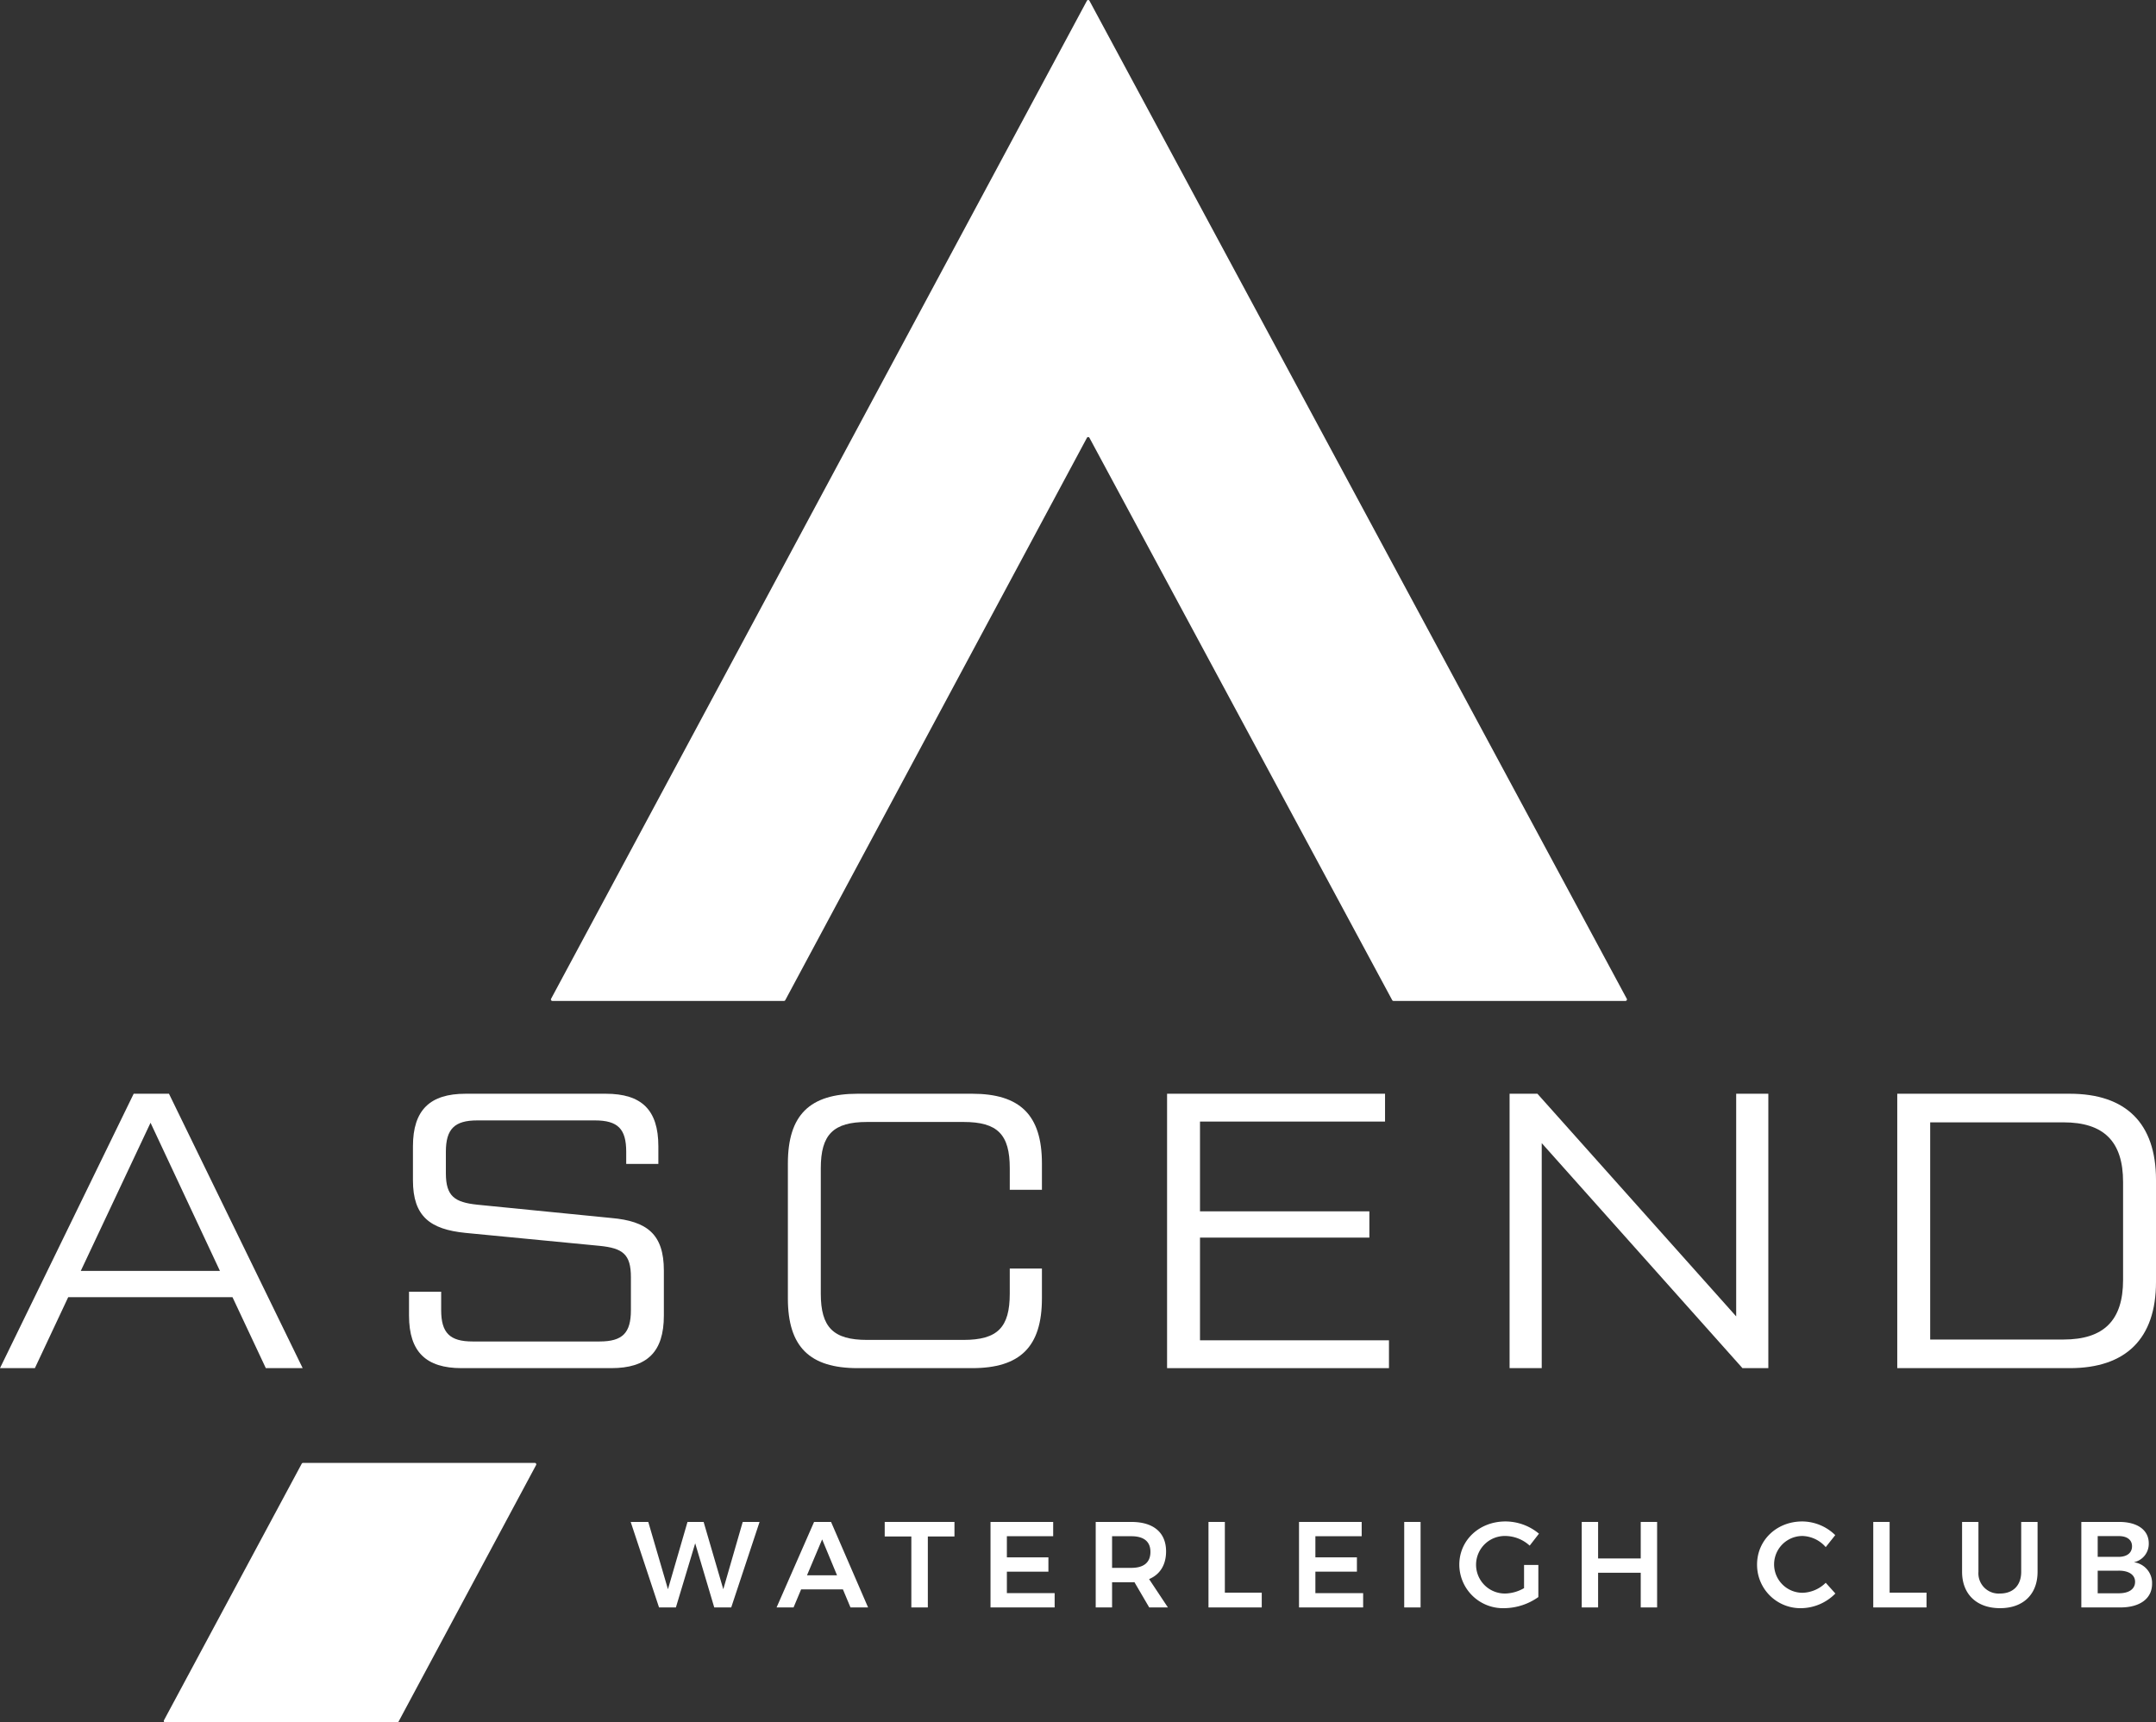
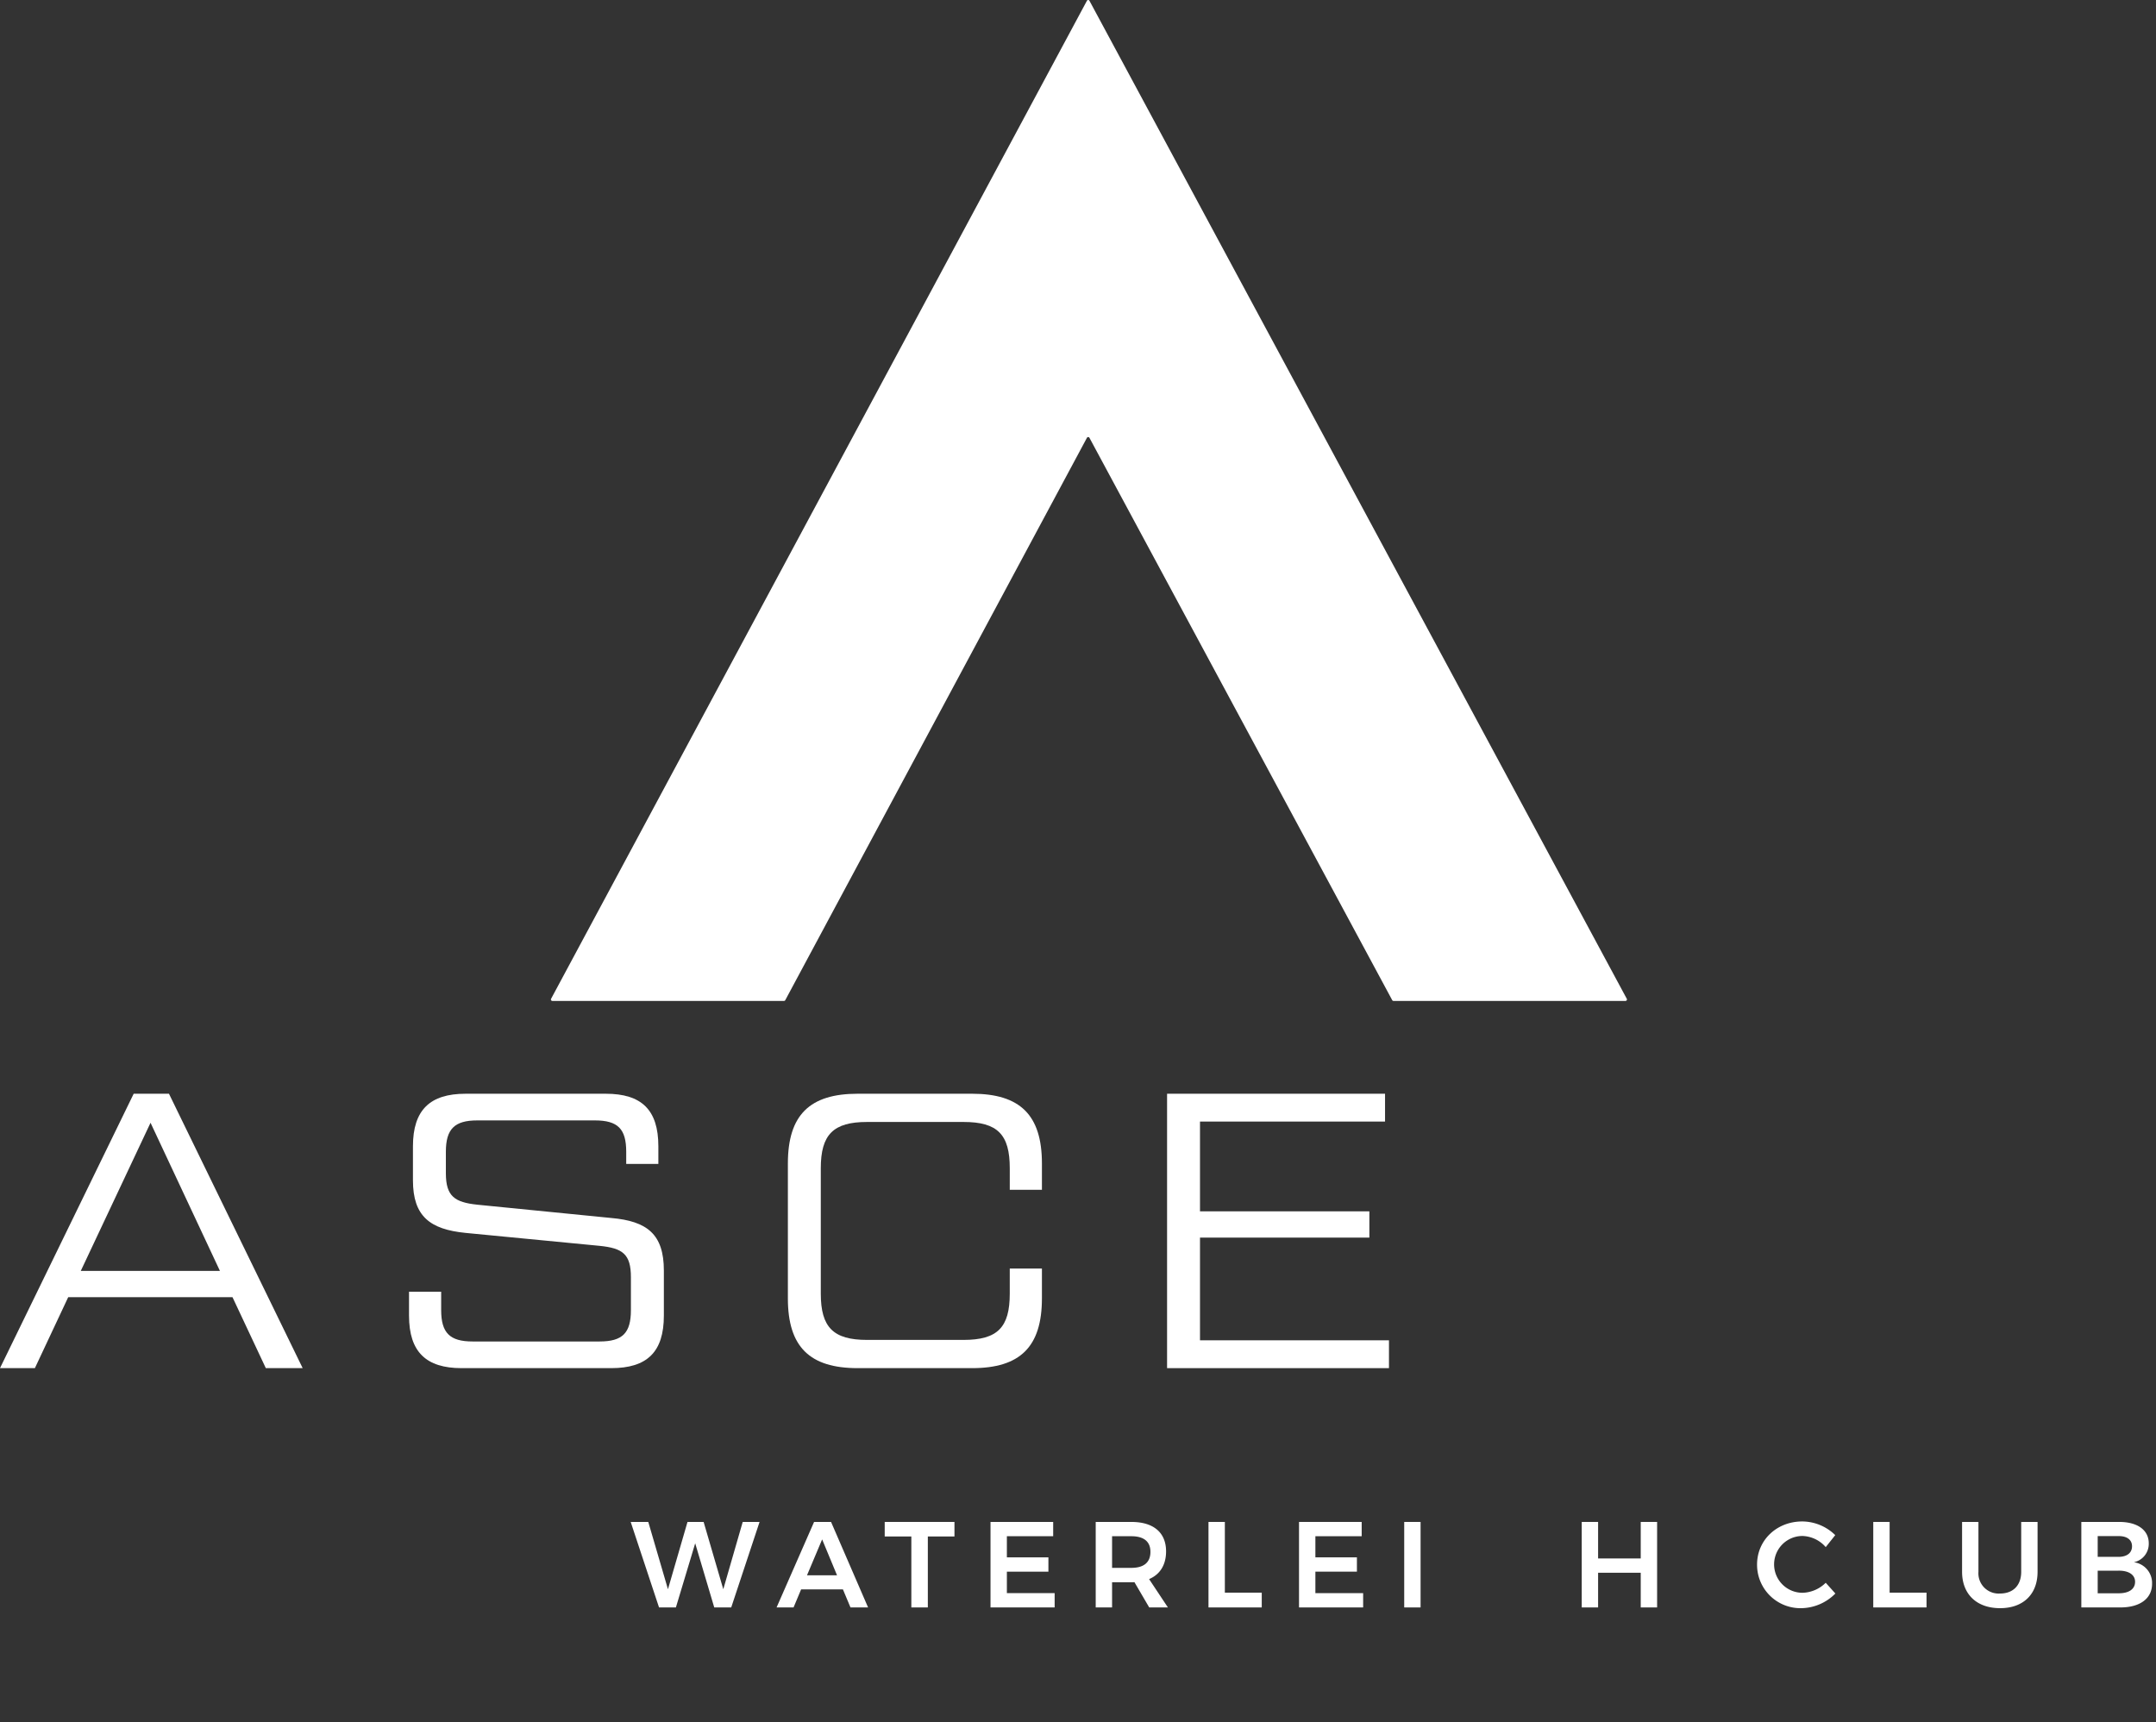
<svg xmlns="http://www.w3.org/2000/svg" viewBox="0 0 500 399.498">
  <rect x="0" y="0" width="500" height="399.498" fill="#333333" stroke="none" />
  <defs>
    <style>.cls-1{fill:#fff;}</style>
  </defs>
  <g id="Layer_2" data-name="Layer 2">
    <g id="Layer_1-2" data-name="Layer 1">
      <path class="cls-1" d="M182.113,231.976l69.952-130.423a.336.336,0,0,1,.593,0l70.211,130.423a.335.335,0,0,0,.298.179H376.969a.339.339,0,0,0,.298-.5L252.658.178a.336.336,0,0,0-.593,0L127.802,231.658a.337.337,0,0,0,.295.497h53.718a.339.339,0,0,0,.298-.179" />
-       <path class="cls-1" d="M69.976,339.485l-31.952,59.516a.339.339,0,0,0,.298.497H92.127a.336.336,0,0,0,.298-.176l31.901-59.519a.337.337,0,0,0-.295-.497H70.274a.343.343,0,0,0-.298.179" />
      <path class="cls-1" d="M34.91,260.412l16.096,34.365H18.731Zm-3.907-6.731L0,317.325H8.09l7.728-16.458H53.917l7.728,16.458h8.548L39.186,253.681Z" />
      <path class="cls-1" d="M94.857,299.597h7.455V303.869c0,5.272,2,7.272,7.272,7.272h29.462c5.362,0,7.269-2,7.269-7.272V296.231c0-5.362-1.907-6.728-7.269-7.272l-31.096-3.003c-8.186-.817-12.183-3.814-12.183-12.183v-7.907c0-8.458,3.997-12.183,12.183-12.183H140.498c8.272,0,12.183,3.724,12.183,12.183v4.09h-7.455v-2.817c0-5.276-1.907-7.272-7.272-7.272H110.678c-5.276,0-7.276,1.997-7.276,7.272v5c0,5.365,2.093,6.728,7.276,7.276l31.093,3.087c8.276.728,12.186,3.731,12.186,12.186v10.455c0,8.455-3.91,12.183-12.186,12.183H107.04c-8.183,0-12.183-3.728-12.183-12.183Z" />
      <path class="cls-1" d="M182.717,301.142V269.864c0-11.272,5.09-16.183,16.186-16.183h26.545c11.093,0,16.186,4.91,16.186,16.183v6.093h-7.458v-5c0-7.817-2.814-10.728-10.728-10.728H201.082c-7.821,0-10.731,2.91-10.731,10.728v29.093c0,7.821,2.91,10.728,10.731,10.728h22.365c7.913,0,10.728-2.907,10.728-10.728v-5.817h7.458v6.91c0,11.272-5.093,16.183-16.186,16.183H198.902c-11.096,0-16.186-4.91-16.186-16.183" />
      <polygon class="cls-1" points="322.117 310.87 322.117 317.325 270.658 317.325 270.658 253.681 321.207 253.681 321.207 260.136 278.293 260.136 278.293 280.957 317.572 280.957 317.572 287.05 278.293 287.05 278.293 310.87 322.117 310.87" />
-       <polygon class="cls-1" points="410.095 253.682 410.095 317.326 404.095 317.326 357.544 265.137 357.544 317.326 350.089 317.326 350.089 253.682 356.544 253.682 402.64 305.323 402.64 253.682 410.095 253.682" />
-       <path class="cls-1" d="M478.545,310.688c9.362,0,13.82-4.455,13.82-13.817V274.137c0-9.362-4.458-13.82-13.82-13.82H447.631v50.372Zm-38.551-57.006h40.003C493,253.682,500,260.499,500,273.685v23.638c0,13.183-7,20.003-20.003,20.003H439.994Z" />
      <path class="cls-1" d="M150.344,352.997,154.906,368.606l4.533-15.609h3.74l4.56,15.609,4.505-15.609h3.908l-6.573,19.831h-3.937l-4.419-14.874-4.476,14.874h-3.91l-6.573-19.831Z" />
      <path class="cls-1" d="M195.48,368.635h-9.689l-1.756,4.193h-3.937l8.697-19.831h3.937l8.585,19.831h-4.08Zm-1.36-3.257-3.456-8.33-3.513,8.33Z" />
      <path class="cls-1" d="M221.351,352.997v3.371H215.174v16.46h-3.824V356.368h-6.176v-3.371Z" />
      <path class="cls-1" d="M244.244,352.997v3.315h-10.738v4.9h9.632V364.527h-9.632v4.986H244.584v3.315H229.71V352.997Z" />
      <path class="cls-1" d="M266.515,372.828l-3.429-5.864a5.819,5.819,0,0,1-.708.028H257.903v5.836h-3.796V352.997h8.272c5.127,0,8.046,2.464,8.046,6.828,0,3.115-1.388,5.354-3.939,6.43l4.364,6.573Zm-8.612-9.179h4.476c2.833,0,4.419-1.218,4.419-3.711,0-2.438-1.586-3.626-4.419-3.626H257.903Z" />
      <path class="cls-1" d="M284.056,352.997v16.402h8.556v3.429H280.26V352.997Z" />
      <path class="cls-1" d="M315.788,352.997v3.315H305.052v4.9h9.632V364.527h-9.632v4.986h11.076v3.315H301.256V352.997Z" />
      <path class="cls-1" d="M329.449,352.997v19.831H325.652V352.997Z" />
-       <path class="cls-1" d="M353.445,362.969H356.76v7.45a13.883,13.883,0,0,1-7.848,2.579,10.129,10.129,0,0,1-10.481-10.085c0-5.694,4.646-10.029,10.707-10.029a12.184,12.184,0,0,1,7.764,2.833l-2.153,2.776a8.508,8.508,0,0,0-5.611-2.239,6.674,6.674,0,1,0,.029,13.344,9.128,9.128,0,0,0,4.277-1.247Z" />
      <path class="cls-1" d="M370.618,352.997v8.47h9.886v-8.47h3.798v19.831h-3.798v-8.046h-9.886v8.046h-3.796V352.997Z" />
      <path class="cls-1" d="M418.021,356.255a6.587,6.587,0,1,0,0,13.174,7.939,7.939,0,0,0,5.384-2.323l2.237,2.493a11.313,11.313,0,0,1-7.819,3.4,10.067,10.067,0,0,1-10.341-10.113c0-5.666,4.562-10.001,10.483-10.001a11.014,11.014,0,0,1,7.648,3.173l-2.208,2.776A7.451,7.451,0,0,0,418.021,356.255Z" />
      <path class="cls-1" d="M438.226,352.997v16.402h8.556v3.429H434.43V352.997Z" />
      <path class="cls-1" d="M463.839,369.599c3.002,0,4.9-1.87,4.9-5.043V352.997h3.796V364.556c0,5.213-3.315,8.442-8.697,8.442-5.412,0-8.811-3.23-8.811-8.442V352.997h3.796V364.556A4.693,4.693,0,0,0,463.839,369.599Z" />
      <path class="cls-1" d="M498.321,357.954a4.352,4.352,0,0,1-3.456,4.392,4.846,4.846,0,0,1,4.222,5.014c0,3.4-2.805,5.468-7.338,5.468h-9.066V352.997h8.811C495.715,352.997,498.321,354.895,498.321,357.954Zm-3.881.68c0-1.501-1.191-2.38-3.145-2.351h-4.816v4.816h4.816C493.25,361.1,494.441,360.193,494.441,358.634Zm.708,8.245c0-1.614-1.445-2.606-3.853-2.579h-4.816V369.542h4.816C493.703,369.571,495.148,368.579,495.148,366.879Z" />
    </g>
  </g>
</svg>